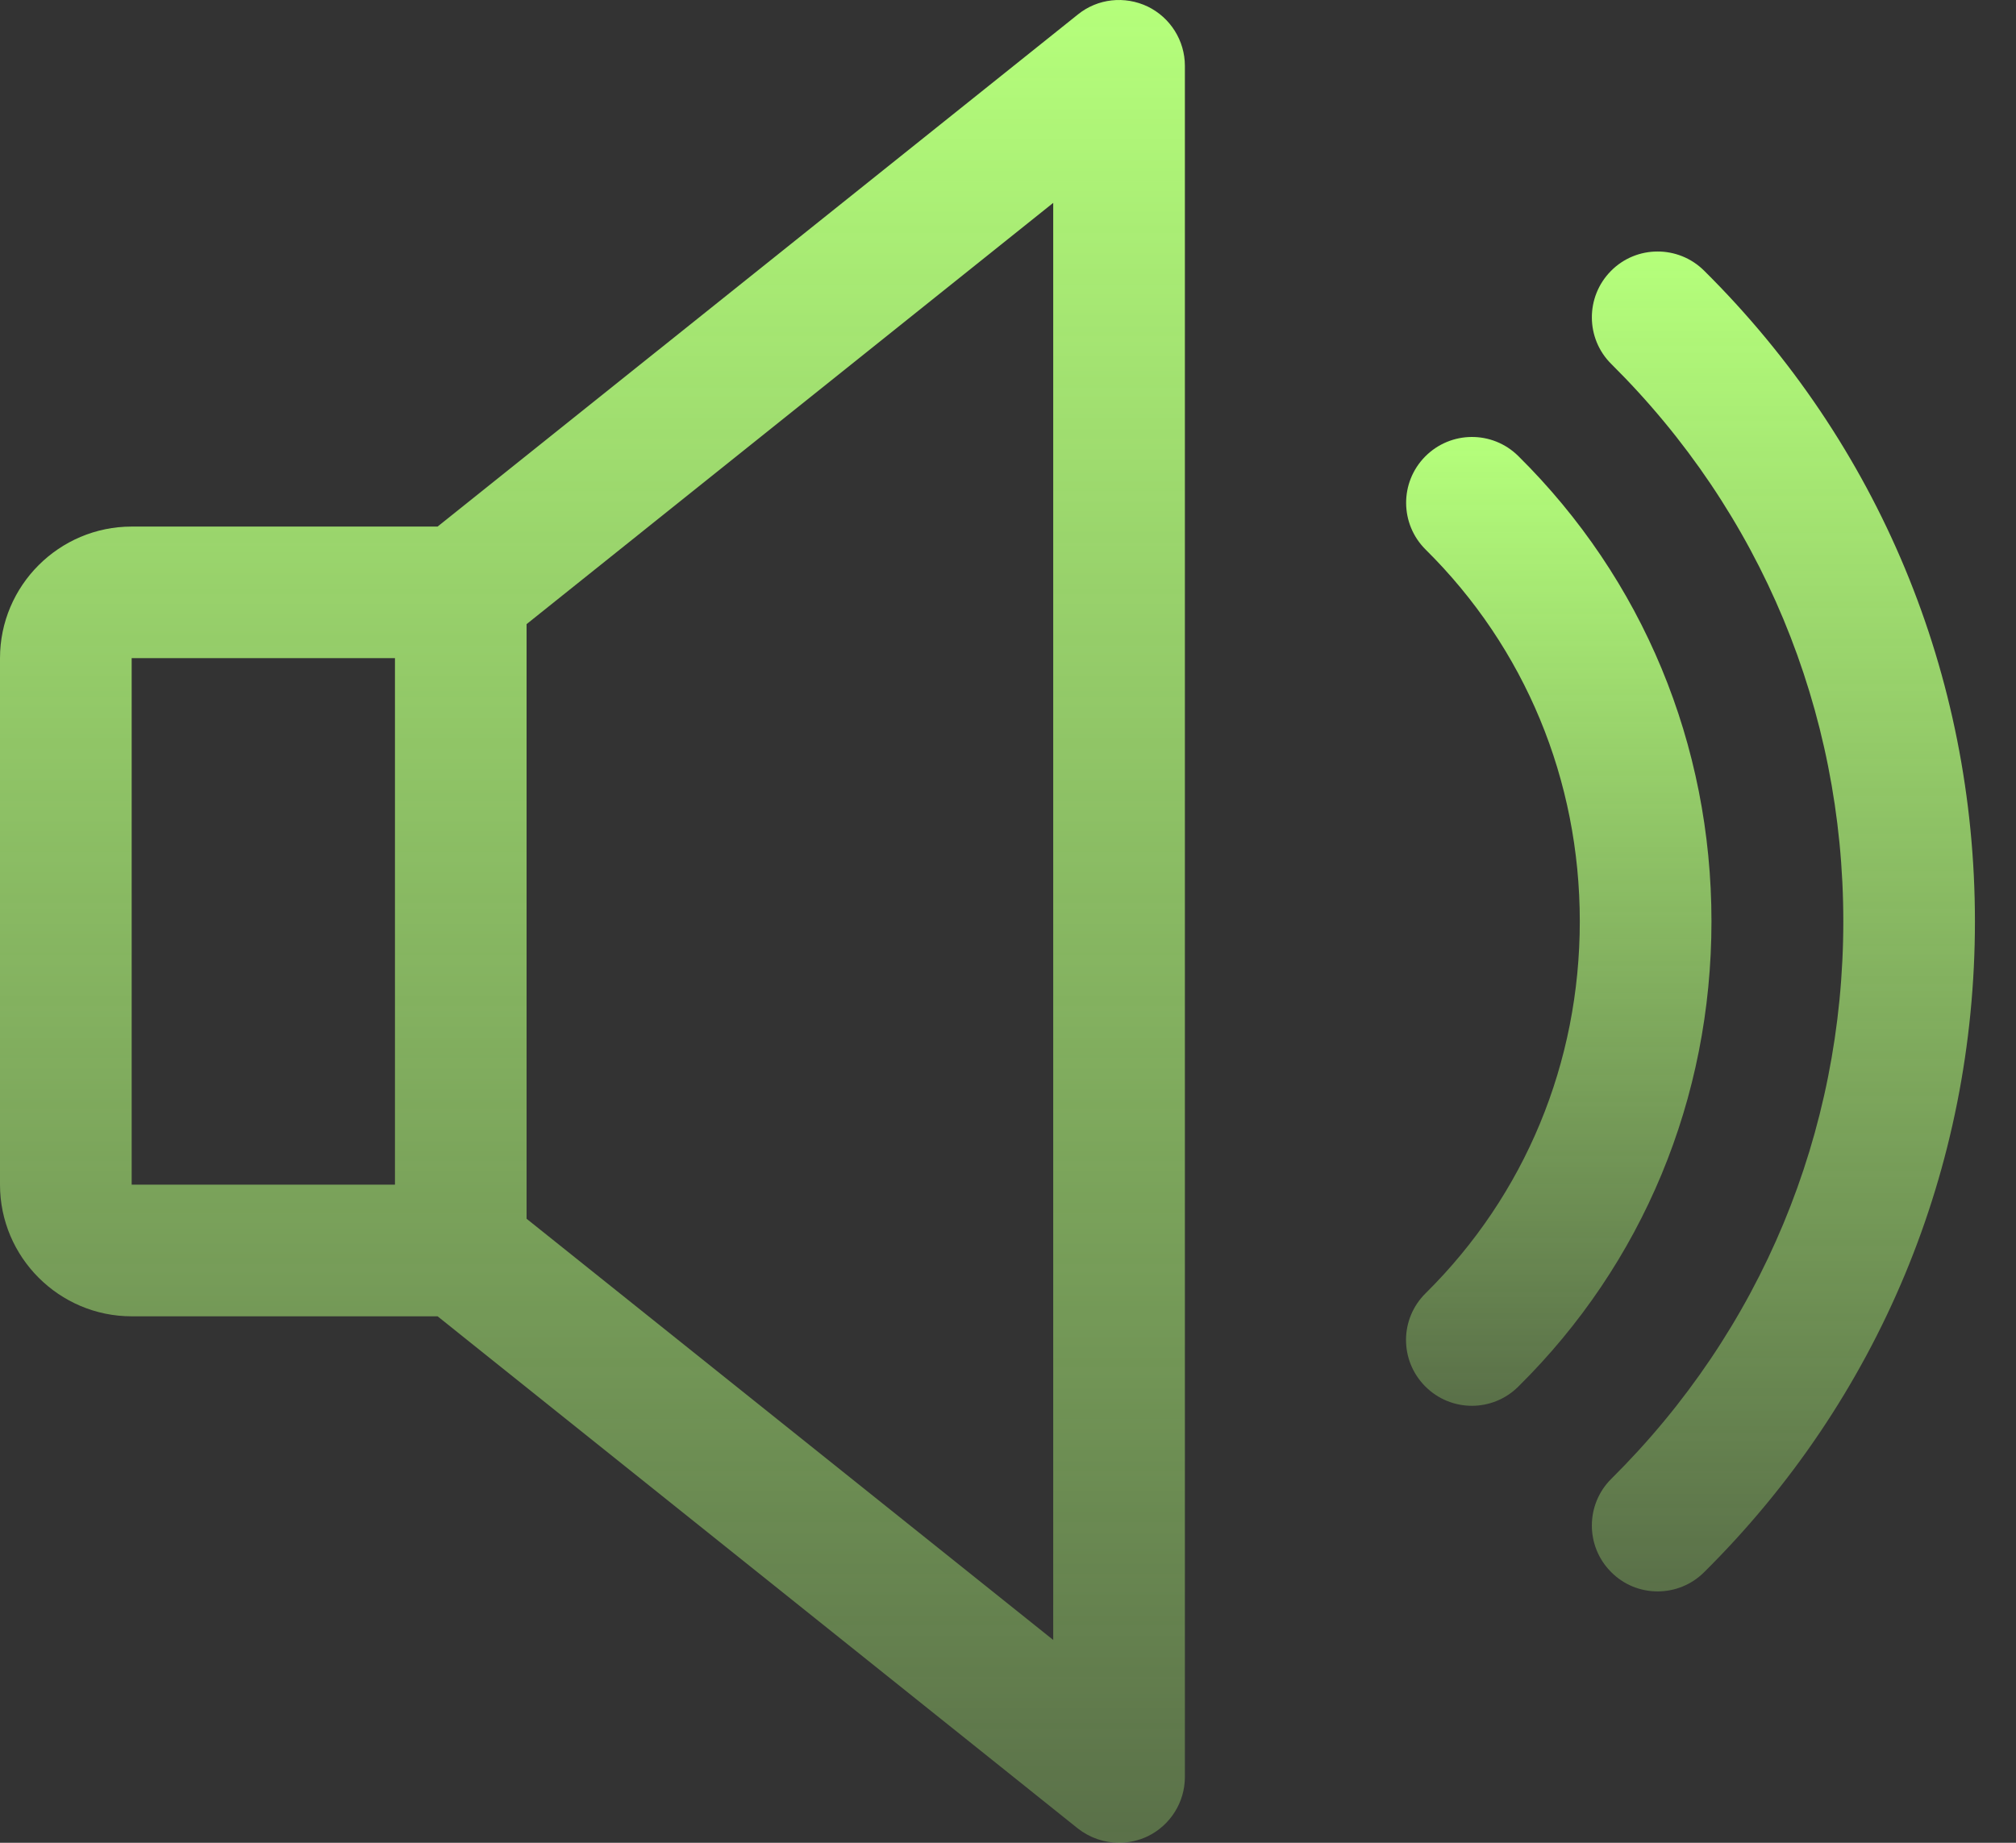
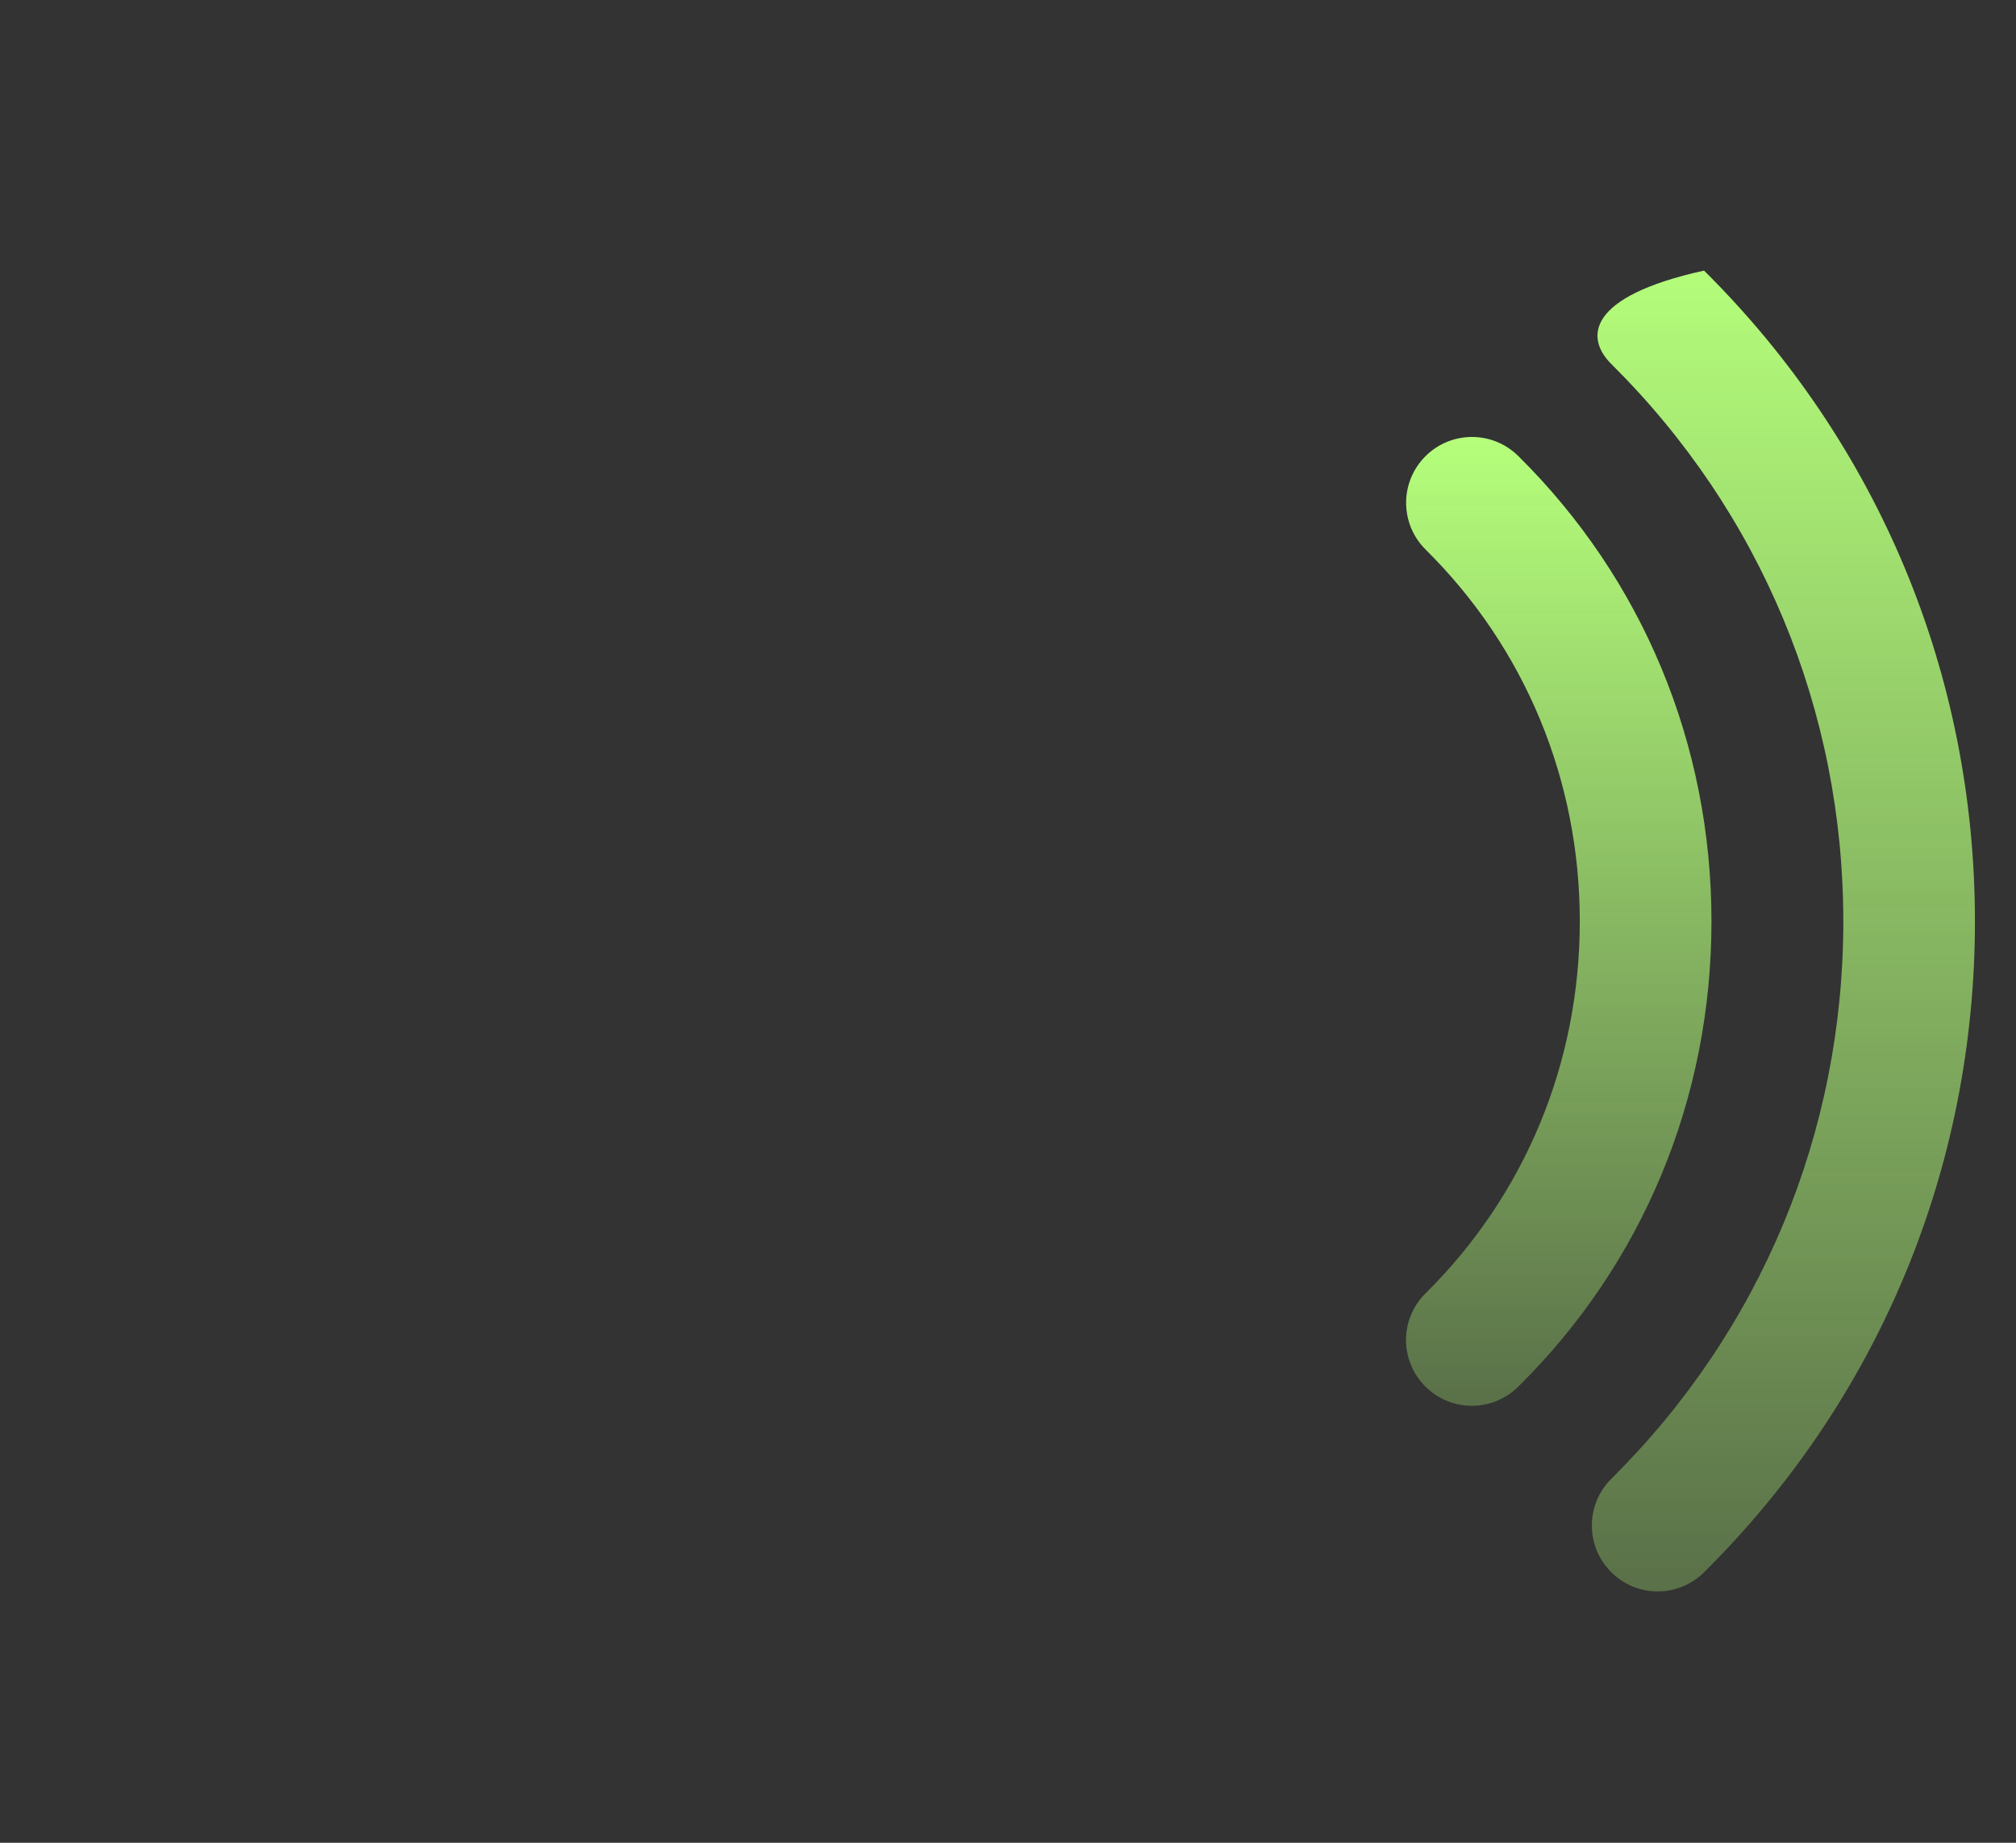
<svg xmlns="http://www.w3.org/2000/svg" fill="none" viewBox="0 0 35 32" height="32" width="35">
  <rect x="0" y="0" width="35" height="32" fill="#333333" stroke="none" />
-   <path fill="url(#paint0_linear_2689_2500)" d="M19.924 0.113C19.526 -0.076 19.058 -0.026 18.715 0.25L7.597 9.144H2.286C1.026 9.144 0 10.17 0 11.429V20.572C0 21.831 1.026 22.858 2.286 22.858H7.597L18.712 31.751C18.92 31.915 19.174 32 19.428 32C19.597 32 19.766 31.963 19.924 31.888C20.319 31.696 20.571 31.296 20.571 30.857V1.144C20.571 0.705 20.319 0.305 19.924 0.113ZM6.857 20.572H2.286V11.429H6.857V20.572ZM18.285 28.478L9.142 21.164V10.838L18.285 3.523V28.478Z" />
  <path fill="url(#paint1_linear_2689_2500)" d="M26.358 7.918C25.907 7.473 25.185 7.48 24.742 7.928C24.298 8.378 24.303 9.1 24.751 9.544C26.476 11.251 27.427 13.543 27.427 16C27.427 18.457 26.476 20.75 24.751 22.457C24.3 22.901 24.296 23.623 24.742 24.073C24.966 24.299 25.26 24.412 25.553 24.412C25.843 24.412 26.134 24.302 26.358 24.08C28.522 21.943 29.713 19.075 29.713 16C29.713 12.926 28.522 10.058 26.358 7.918Z" />
-   <path fill="url(#paint2_linear_2689_2500)" d="M29.584 4.699C29.136 4.255 28.411 4.257 27.968 4.705C27.524 5.153 27.526 5.878 27.974 6.321C30.571 8.897 32.002 12.335 32.002 16.001C32.002 19.667 30.571 23.105 27.974 25.68C27.526 26.124 27.524 26.849 27.968 27.296C28.192 27.523 28.484 27.635 28.779 27.635C29.069 27.635 29.36 27.525 29.584 27.303C32.617 24.295 34.287 20.282 34.287 16.001C34.287 11.72 32.617 7.706 29.584 4.699Z" />
+   <path fill="url(#paint2_linear_2689_2500)" d="M29.584 4.699C27.524 5.153 27.526 5.878 27.974 6.321C30.571 8.897 32.002 12.335 32.002 16.001C32.002 19.667 30.571 23.105 27.974 25.68C27.526 26.124 27.524 26.849 27.968 27.296C28.192 27.523 28.484 27.635 28.779 27.635C29.069 27.635 29.36 27.525 29.584 27.303C32.617 24.295 34.287 20.282 34.287 16.001C34.287 11.72 32.617 7.706 29.584 4.699Z" />
  <defs>
    <linearGradient gradientUnits="userSpaceOnUse" y2="32" x2="10.285" y1="0" x1="10.285" id="paint0_linear_2689_2500">
      <stop stop-color="#B5FF7B" />
      <stop stop-opacity="0.3" stop-color="#B5FF7B" offset="1" />
    </linearGradient>
    <linearGradient gradientUnits="userSpaceOnUse" y2="24.412" x2="27.061" y1="7.588" x1="27.061" id="paint1_linear_2689_2500">
      <stop stop-color="#B5FF7B" />
      <stop stop-opacity="0.3" stop-color="#B5FF7B" offset="1" />
    </linearGradient>
    <linearGradient gradientUnits="userSpaceOnUse" y2="27.635" x2="30.962" y1="4.368" x1="30.962" id="paint2_linear_2689_2500">
      <stop stop-color="#B5FF7B" />
      <stop stop-opacity="0.3" stop-color="#B5FF7B" offset="1" />
    </linearGradient>
  </defs>
</svg>